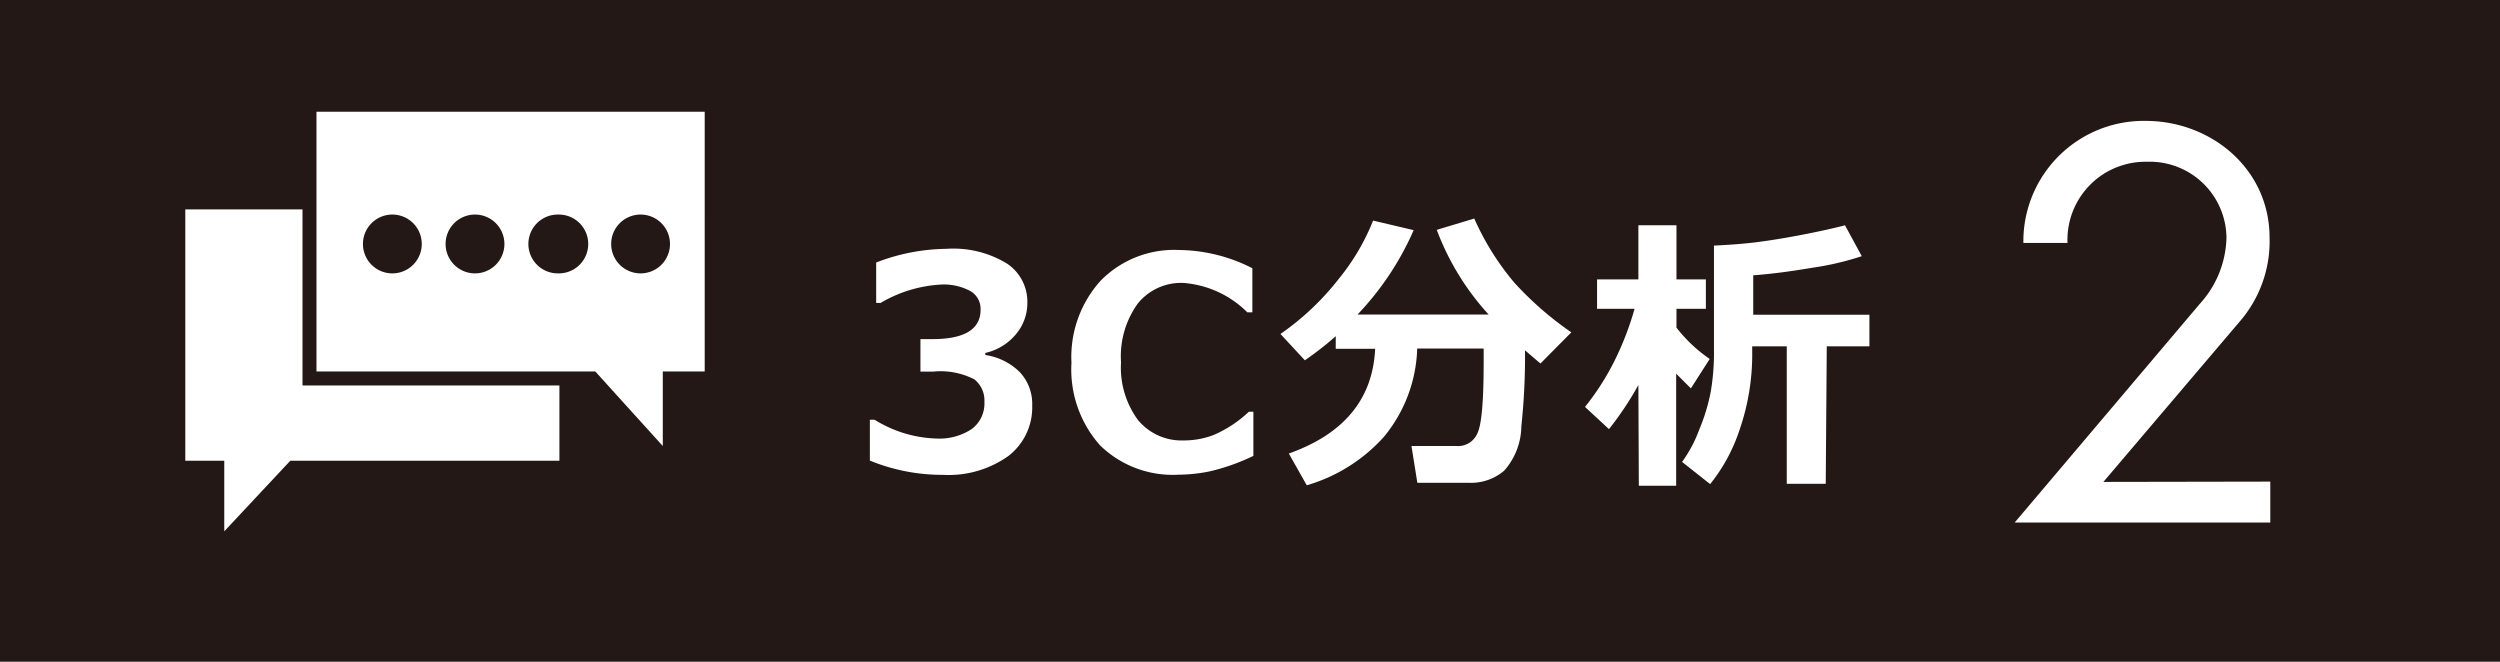
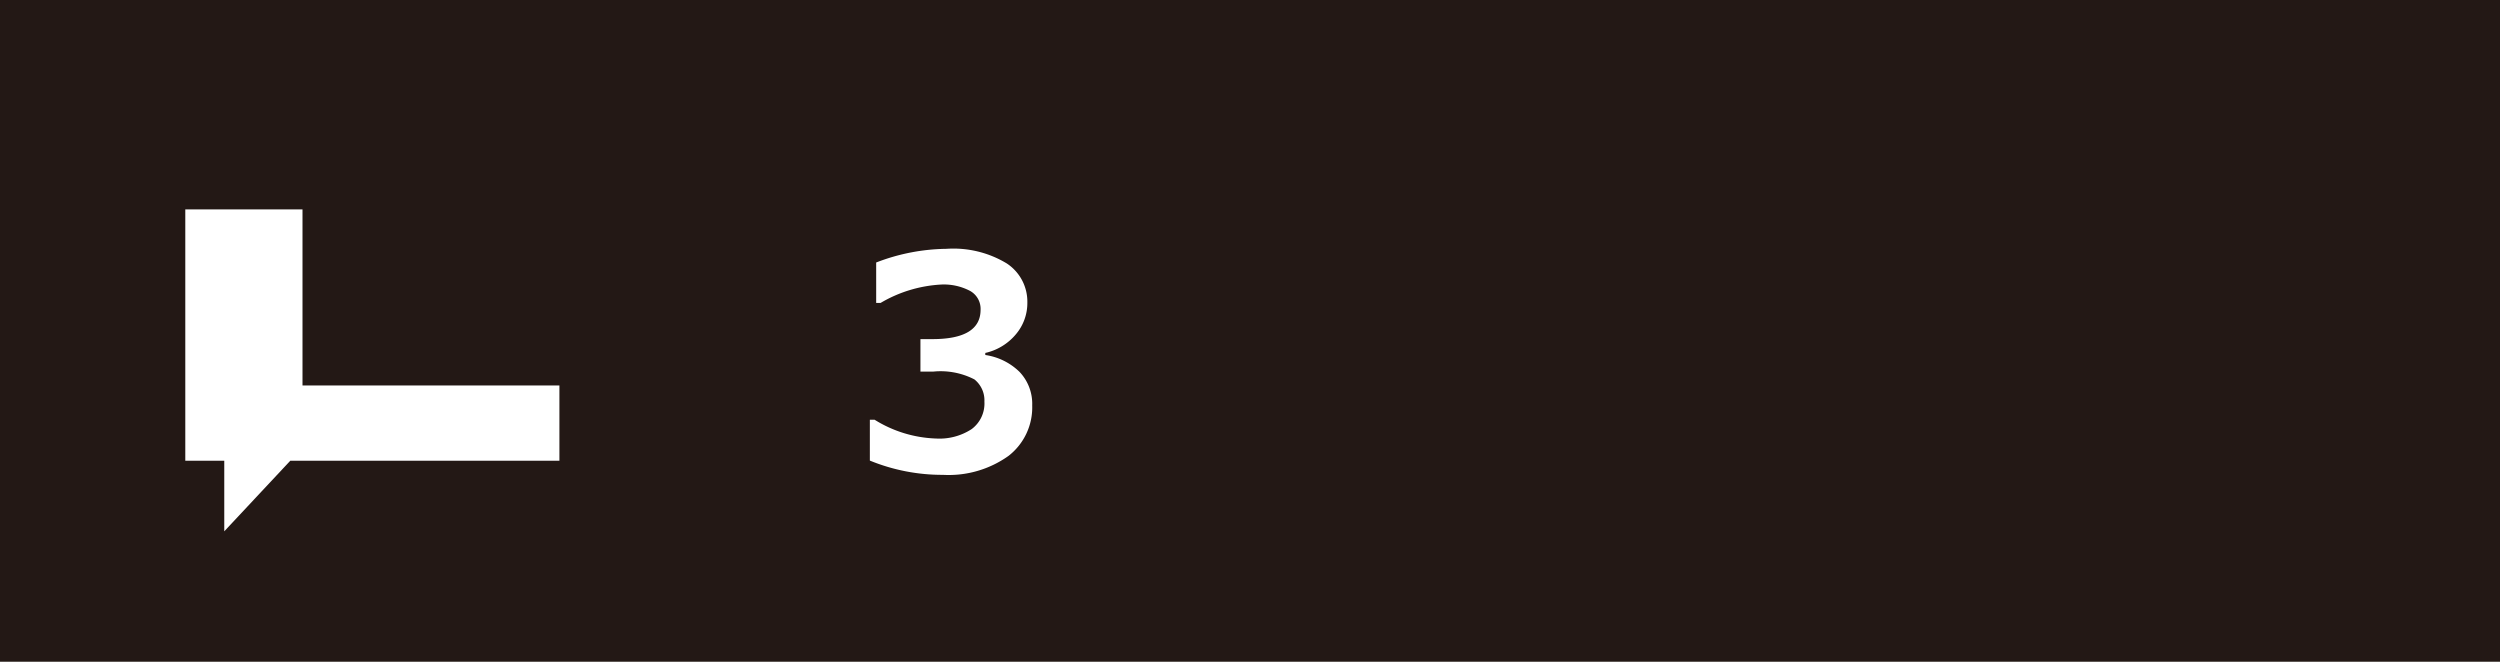
<svg xmlns="http://www.w3.org/2000/svg" width="170" height="45" viewBox="0 0 170 45">
  <g>
    <rect width="170" height="45" style="fill: #231815" />
    <g>
      <polygon points="15.25 36.13 19.74 31.33 38.04 31.33 38.04 26.21 21.46 26.21 20.57 26.21 20.57 25.3 20.57 14.24 12.6 14.24 12.6 31.33 15.25 31.33 15.25 36.13" style="fill: #fff" />
-       <path d="M40.48,25.26l4.59,5.07V25.26h2.85V7.6H21.52V25.26h19Zm3.08-10.67a2,2,0,1,1-2,2,2,2,0,0,1,2-2m-16.88,4a2,2,0,1,1,2-2,2,2,0,0,1-2,2m5.62,0a2,2,0,1,1,2-2,2,2,0,0,1-2,2m5.63,0a2,2,0,1,1,0-4H38a2,2,0,0,1,0,4h-.11" style="fill: #fff" />
    </g>
    <g>
      <path d="M59.15,31.32V28.54h.32a8.41,8.41,0,0,0,4.19,1.28,4,4,0,0,0,2.41-.64,2.17,2.17,0,0,0,.87-1.87,1.82,1.82,0,0,0-.68-1.51,5,5,0,0,0-2.81-.53h-.86V23.06h.81c2.19,0,3.28-.67,3.28-2a1.4,1.4,0,0,0-.7-1.27,3.83,3.83,0,0,0-2-.44,9.06,9.06,0,0,0-4.1,1.25h-.3V17.85a13.63,13.63,0,0,1,4.78-.93,7,7,0,0,1,4.11,1,3.11,3.11,0,0,1,1.39,2.65,3.28,3.28,0,0,1-.77,2.15A3.78,3.78,0,0,1,67,24v.14a4.19,4.19,0,0,1,2.33,1.15,3.15,3.15,0,0,1,.86,2.28A4.17,4.17,0,0,1,68.58,31a7,7,0,0,1-4.45,1.29A13,13,0,0,1,59.15,31.32Z" style="fill: #fff" />
-       <path d="M85.23,31a14.21,14.21,0,0,1-3,1.06,11.13,11.13,0,0,1-2.11.22,7.07,7.07,0,0,1-5.32-2,7.76,7.76,0,0,1-1.94-5.61,7.73,7.73,0,0,1,2-5.6,7,7,0,0,1,5.3-2.07,11.17,11.17,0,0,1,5,1.24v3h-.34a6.9,6.9,0,0,0-4.34-2,3.78,3.78,0,0,0-3.11,1.4,6.14,6.14,0,0,0-1.14,4,6,6,0,0,0,1.16,3.93,3.85,3.85,0,0,0,3.11,1.38,5.68,5.68,0,0,0,2-.36A8.21,8.21,0,0,0,84.92,28h.31Z" style="fill: #fff" />
-       <path d="M96.37,23.7a9.87,9.87,0,0,1-2.26,6A11.29,11.29,0,0,1,88.86,33l-1.22-2.16q5.63-2,5.87-7.12H90.83v-.86a21.28,21.28,0,0,1-2.1,1.64l-1.66-1.79a18.11,18.11,0,0,0,4-3.79A15,15,0,0,0,93.37,15l2.76.65a19.77,19.77,0,0,1-3.82,5.74h8.92a17.72,17.72,0,0,1-3.53-5.76l2.55-.77A18.07,18.07,0,0,0,103,19.25a22.52,22.52,0,0,0,3.85,3.35l-2.1,2.12-1.05-.9a44.89,44.89,0,0,1-.25,5.19,4.61,4.61,0,0,1-1.17,3,3.48,3.48,0,0,1-2.4.82H96.38l-.4-2.5h3.09a1.42,1.42,0,0,0,1.39-.86c.29-.57.43-2.2.43-4.89V23.7Z" style="fill: #fff" />
-       <path d="M111.41,26.18a21.6,21.6,0,0,1-2,3l-1.63-1.51a17.35,17.35,0,0,0,2-3.12A20.25,20.25,0,0,0,111.15,21H108.6V19h2.81V15.32H114V19h2v2h-2v1.28a10.12,10.12,0,0,0,2.26,2.13l-1.28,2-1-1v7.62h-2.54Zm12.74,6.72H121.5V23.55h-2.35v.33a15.72,15.72,0,0,1-.86,5.35,11.72,11.72,0,0,1-2,3.69l-1.91-1.51a8.84,8.84,0,0,0,1.15-2.15,13,13,0,0,0,.8-2.62,15.84,15.84,0,0,0,.22-2.88V16.7c1.06-.05,2-.12,2.81-.22s1.85-.26,3.1-.5,2.23-.46,3-.66l1.14,2.1a19.64,19.64,0,0,1-3.38.79q-2.3.39-4,.51V21.4h7.9v2.15h-2.9Z" style="fill: #fff" />
    </g>
-     <path d="M154.38,32.75v2.78H137l12.58-14.86a6.92,6.92,0,0,0,1.82-4.49A5.22,5.22,0,0,0,146,11a5.31,5.31,0,0,0-5.41,5.52h-3a8.19,8.19,0,0,1,8.3-8.3c4.49,0,8.44,3.28,8.44,7.94a8.32,8.32,0,0,1-2,5.67l-9.3,10.94Z" style="fill: #fff" />
  </g>
</svg>